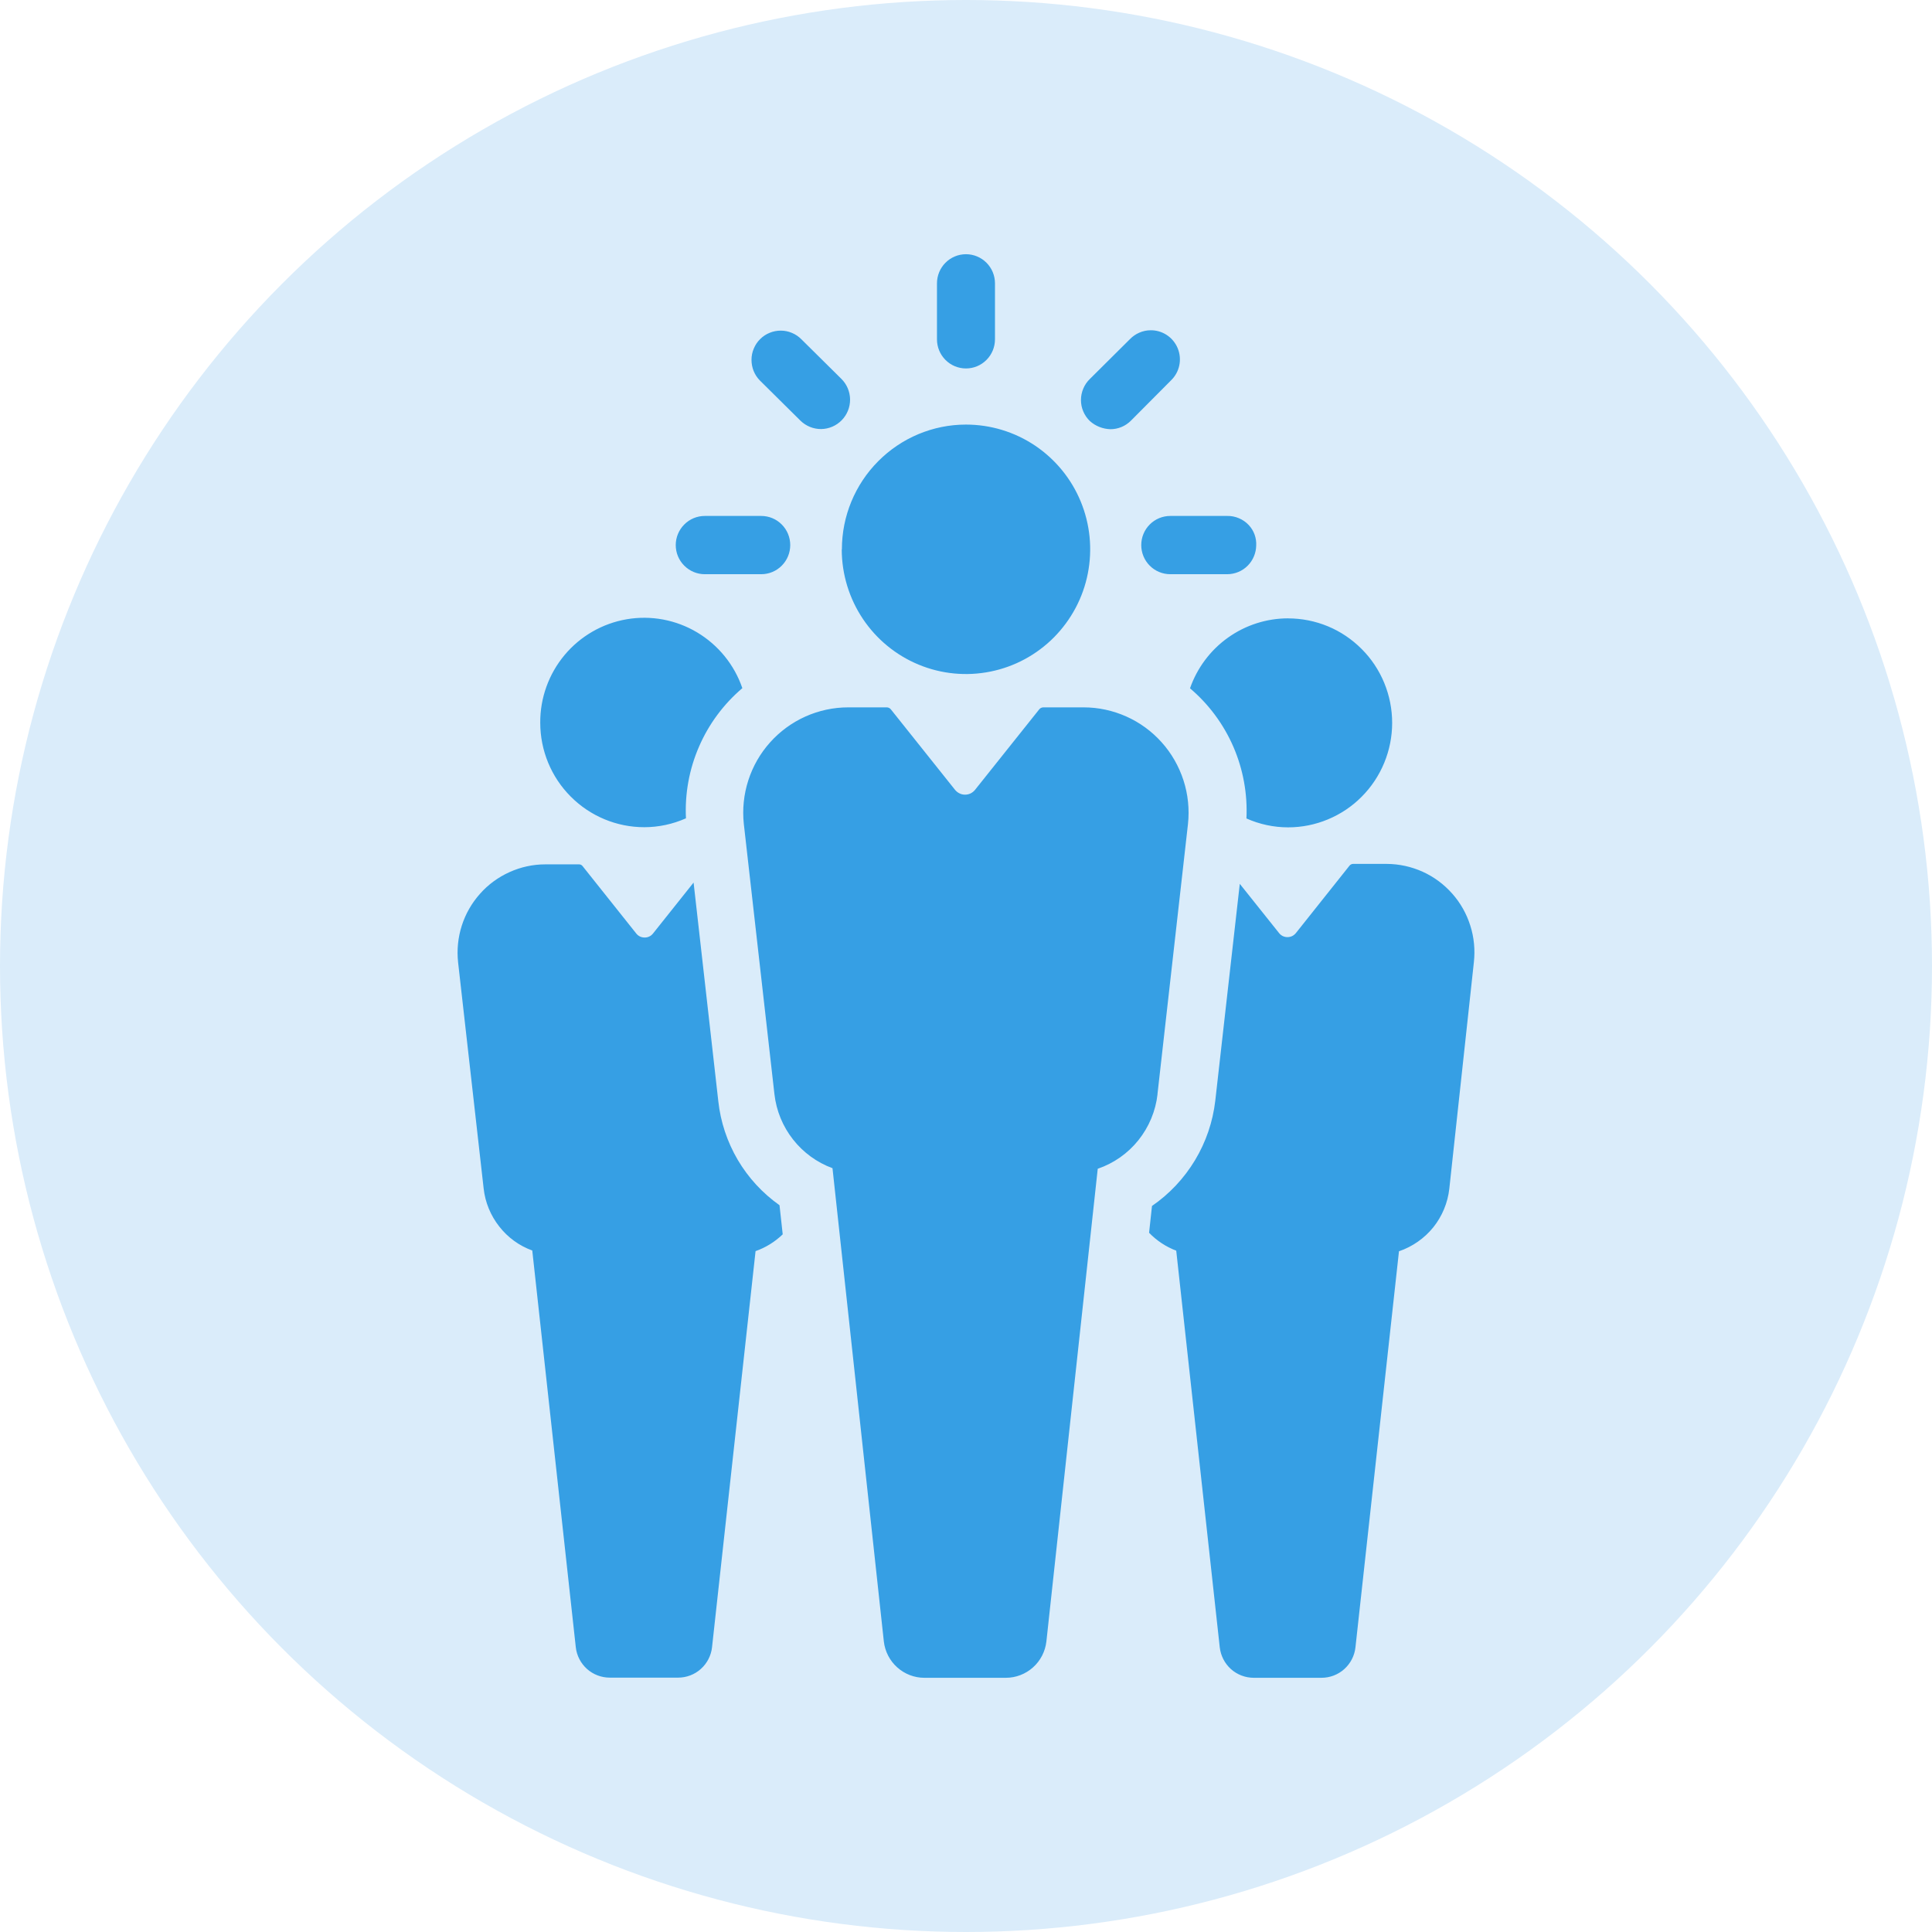
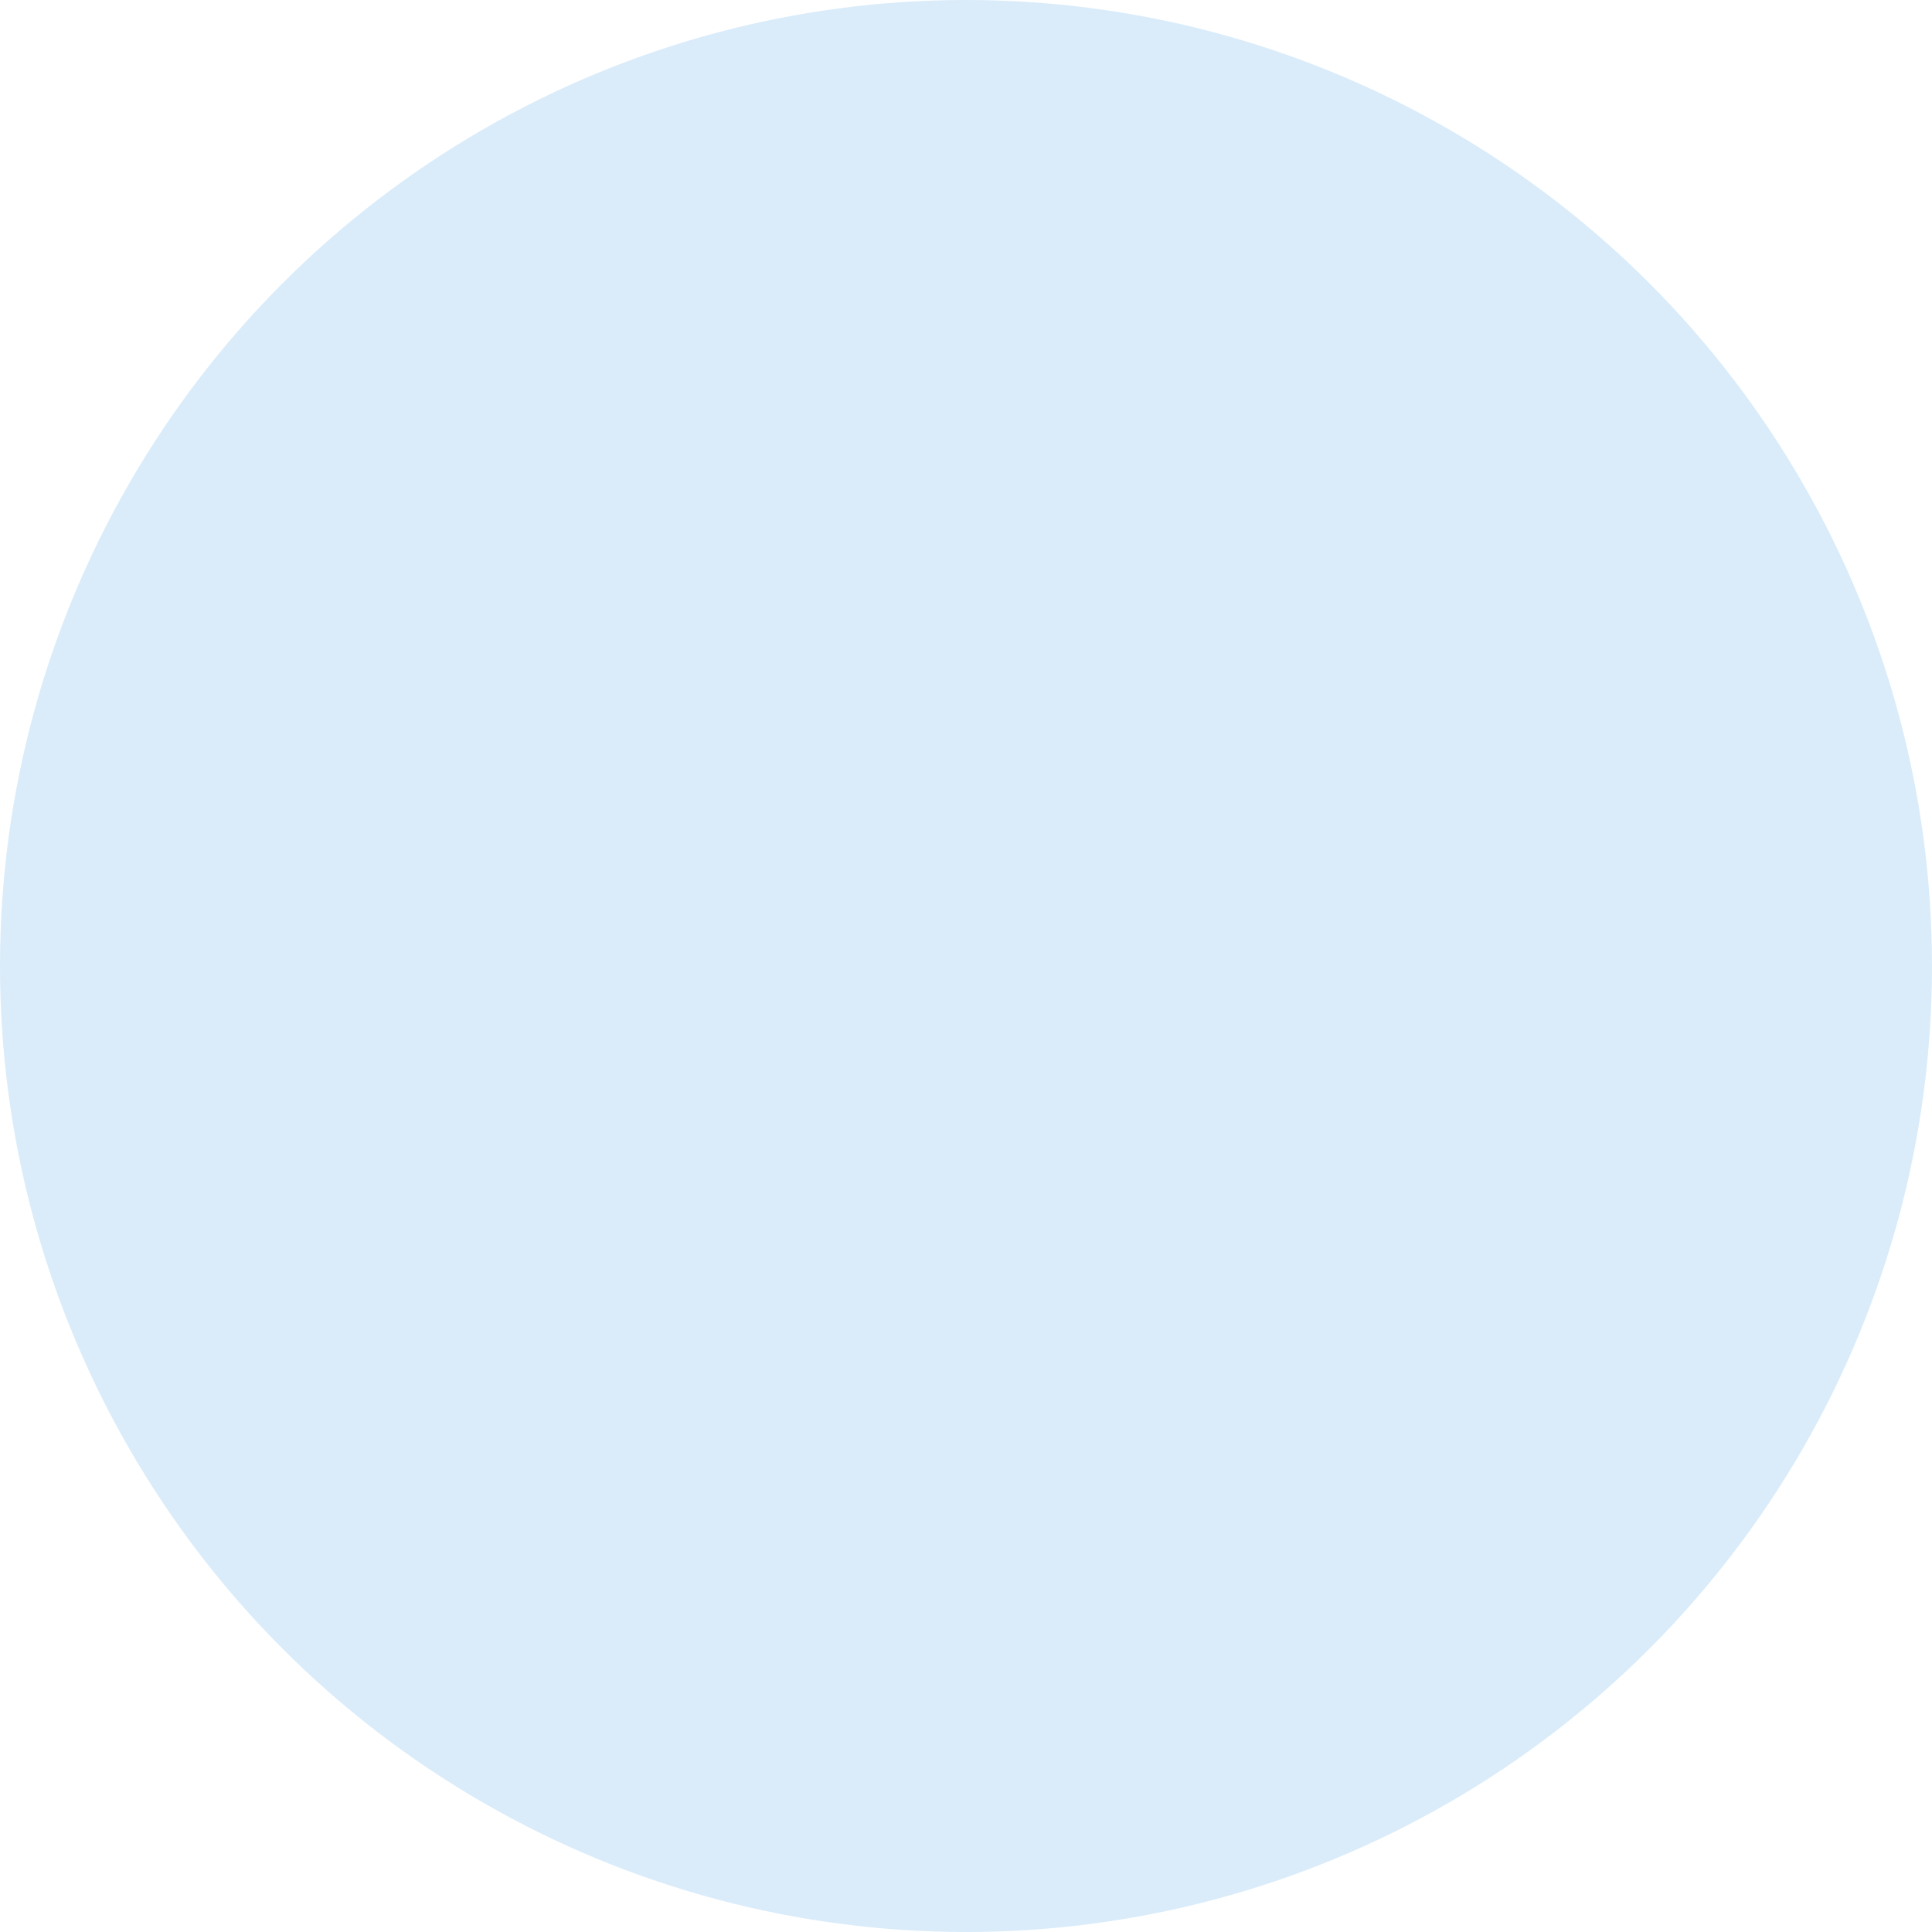
<svg xmlns="http://www.w3.org/2000/svg" width="38" height="38" fill="none" viewBox="0 0 38 38">
  <circle cx="19" cy="19" r="19" fill="#DAECFA" />
-   <path fill="#369FE4" d="M19 7.247c-.152 0-.297-.06-.404-.168-.107-.107-.167-.253-.167-.405v-1.1c0-.153.06-.299.167-.406C18.703 5.06 18.848 5 19 5c.15 0 .296.06.403.168.107.107.167.253.167.405v1.1c0 .153-.06.299-.167.406-.107.108-.252.168-.403.168zm-5.709 3.474c0 .152.06.298.168.405.107.108.252.168.403.168h1.11c.152 0 .297-.06.404-.168.107-.107.167-.253.167-.405 0-.152-.06-.298-.167-.405-.107-.108-.252-.168-.404-.168h-1.11c-.151 0-.296.06-.403.168-.107.107-.168.253-.168.405zm10.829-.573h-1.102c-.151 0-.297.06-.404.168-.107.107-.167.253-.167.405 0 .152.06.298.167.405.107.108.253.168.404.168h1.119c.075 0 .15-.015.22-.044.069-.029.132-.071.185-.125.104-.105.163-.247.166-.395.004-.074-.007-.147-.032-.216-.025-.07-.064-.132-.114-.186-.054-.058-.12-.104-.194-.135-.073-.031-.152-.047-.231-.045h-.017zm-1.487-3.652c-.077 0-.153.016-.224.047-.07.03-.134.075-.187.13l-.785.78c-.056.054-.1.118-.13.19-.03.07-.046.147-.046.225 0 .077.015.154.046.225.03.071.074.135.13.189.112.1.255.156.405.16.151 0 .296-.061.403-.169l.784-.788c.084-.08.142-.183.166-.297.024-.113.013-.231-.031-.338-.044-.107-.12-.199-.217-.262s-.21-.095-.326-.092h.012zm-6.87.178c-.053-.054-.116-.097-.186-.126-.07-.03-.144-.045-.22-.045-.074 0-.15.014-.219.043-.07.028-.133.07-.187.124-.054.053-.096.116-.125.186-.03.07-.045.145-.045.22 0 .076.014.151.042.221.029.07.07.134.124.188l.796.788c.109.107.255.167.408.166.152-.002.297-.064.404-.173.107-.109.166-.256.165-.41-.002-.152-.063-.298-.172-.405l-.785-.777zm.793 4.139c.002.485.147.958.416 1.36.27.403.652.716 1.098.9.447.185.938.232 1.411.136.474-.095.908-.33 1.249-.673.34-.344.573-.78.666-1.256.094-.476.045-.969-.14-1.417-.185-.448-.498-.83-.9-1.1-.402-.269-.874-.412-1.357-.412-.647 0-1.268.26-1.725.72-.458.46-.715 1.083-.715 1.733l-.003.009zM9.01 18.927l.503 4.451c.03.272.137.53.306.745.168.216.393.38.65.473l.856 7.802c.018.165.097.317.22.428.123.11.283.171.448.171h1.344c.165 0 .325-.06.448-.171.123-.11.202-.263.22-.428l.856-7.79c.2-.07.381-.183.534-.33l-.063-.573c-.334-.236-.614-.54-.822-.893-.207-.353-.338-.746-.382-1.154l-.486-4.299-.799 1.003c-.02.025-.044.045-.073.058-.028.014-.06.02-.09.02-.032 0-.063-.006-.092-.02-.028-.013-.053-.033-.073-.058l-1.059-1.33c-.008-.01-.018-.017-.03-.023-.01-.005-.023-.008-.035-.008h-.668c-.243 0-.482.053-.703.153-.221.1-.42.245-.58.427-.162.181-.284.395-.358.627-.074.232-.098.477-.072.719zm1.616-4.712c0 .545.215 1.068.6 1.453.383.385.903.602 1.446.602.282 0 .561-.06.82-.175-.024-.483.064-.966.257-1.41.192-.444.484-.837.852-1.15-.157-.46-.473-.848-.89-1.097-.416-.248-.907-.34-1.385-.258-.477.082-.91.331-1.222.704-.311.373-.481.844-.478 1.33zm16.65 2.777h-.665c-.012 0-.025.003-.036.009-.011.005-.021.013-.03.023l-1.058 1.33c-.02.024-.045.044-.073.058-.029.013-.06.02-.091.02-.032 0-.063-.007-.091-.02-.029-.014-.054-.034-.073-.058l-.774-.97-.482 4.266c-.048.414-.184.813-.399 1.17-.215.357-.503.664-.846.9l-.057.527c.15.155.332.276.534.352l.856 7.802c.019.165.097.317.22.428.123.11.283.171.448.171h1.333c.165 0 .325-.06.448-.171.123-.11.202-.263.22-.428l.856-7.79c.264-.09.498-.253.674-.47.175-.218.285-.482.316-.76l.483-4.454c.027-.243.004-.489-.07-.721-.073-.233-.194-.448-.356-.63-.162-.183-.36-.33-.581-.43-.222-.1-.462-.153-.706-.154zm-1.94-4.83c-.424 0-.838.133-1.184.38-.345.246-.606.595-.746.996.369.313.66.706.853 1.15.192.444.28.926.257 1.41.258.115.537.175.82.175.268 0 .534-.053.783-.157.248-.103.474-.254.663-.445.19-.19.341-.417.444-.667.103-.25.156-.516.156-.786s-.053-.537-.156-.787c-.103-.249-.253-.476-.444-.666-.19-.191-.415-.343-.663-.446-.249-.103-.515-.156-.784-.156zm-2.57 9.359l.6-5.314c.031-.29.001-.582-.088-.858-.09-.277-.235-.532-.429-.748-.193-.216-.43-.39-.695-.508-.264-.118-.55-.18-.84-.18h-.793c-.015 0-.03.004-.044.01-.014.007-.026.016-.036.028l-1.264 1.585c-.024.03-.054.053-.088.07-.034.016-.07.024-.108.024-.038 0-.075-.008-.108-.025-.034-.016-.064-.04-.088-.069l-1.264-1.585c-.01-.012-.022-.021-.036-.028-.013-.006-.029-.01-.044-.01h-.759c-.29 0-.576.062-.84.18-.265.119-.502.292-.695.508-.194.216-.34.471-.429.748-.089.276-.119.569-.088.858l.602 5.314c.037.325.163.633.365.89.202.258.47.453.777.566l1.01 9.31c.023.196.116.377.263.508.147.132.337.205.533.205h1.604c.197 0 .387-.073.534-.205.147-.131.24-.312.263-.509l1.01-9.298c.314-.107.592-.302.8-.562.208-.26.339-.574.376-.905z" />
</svg>